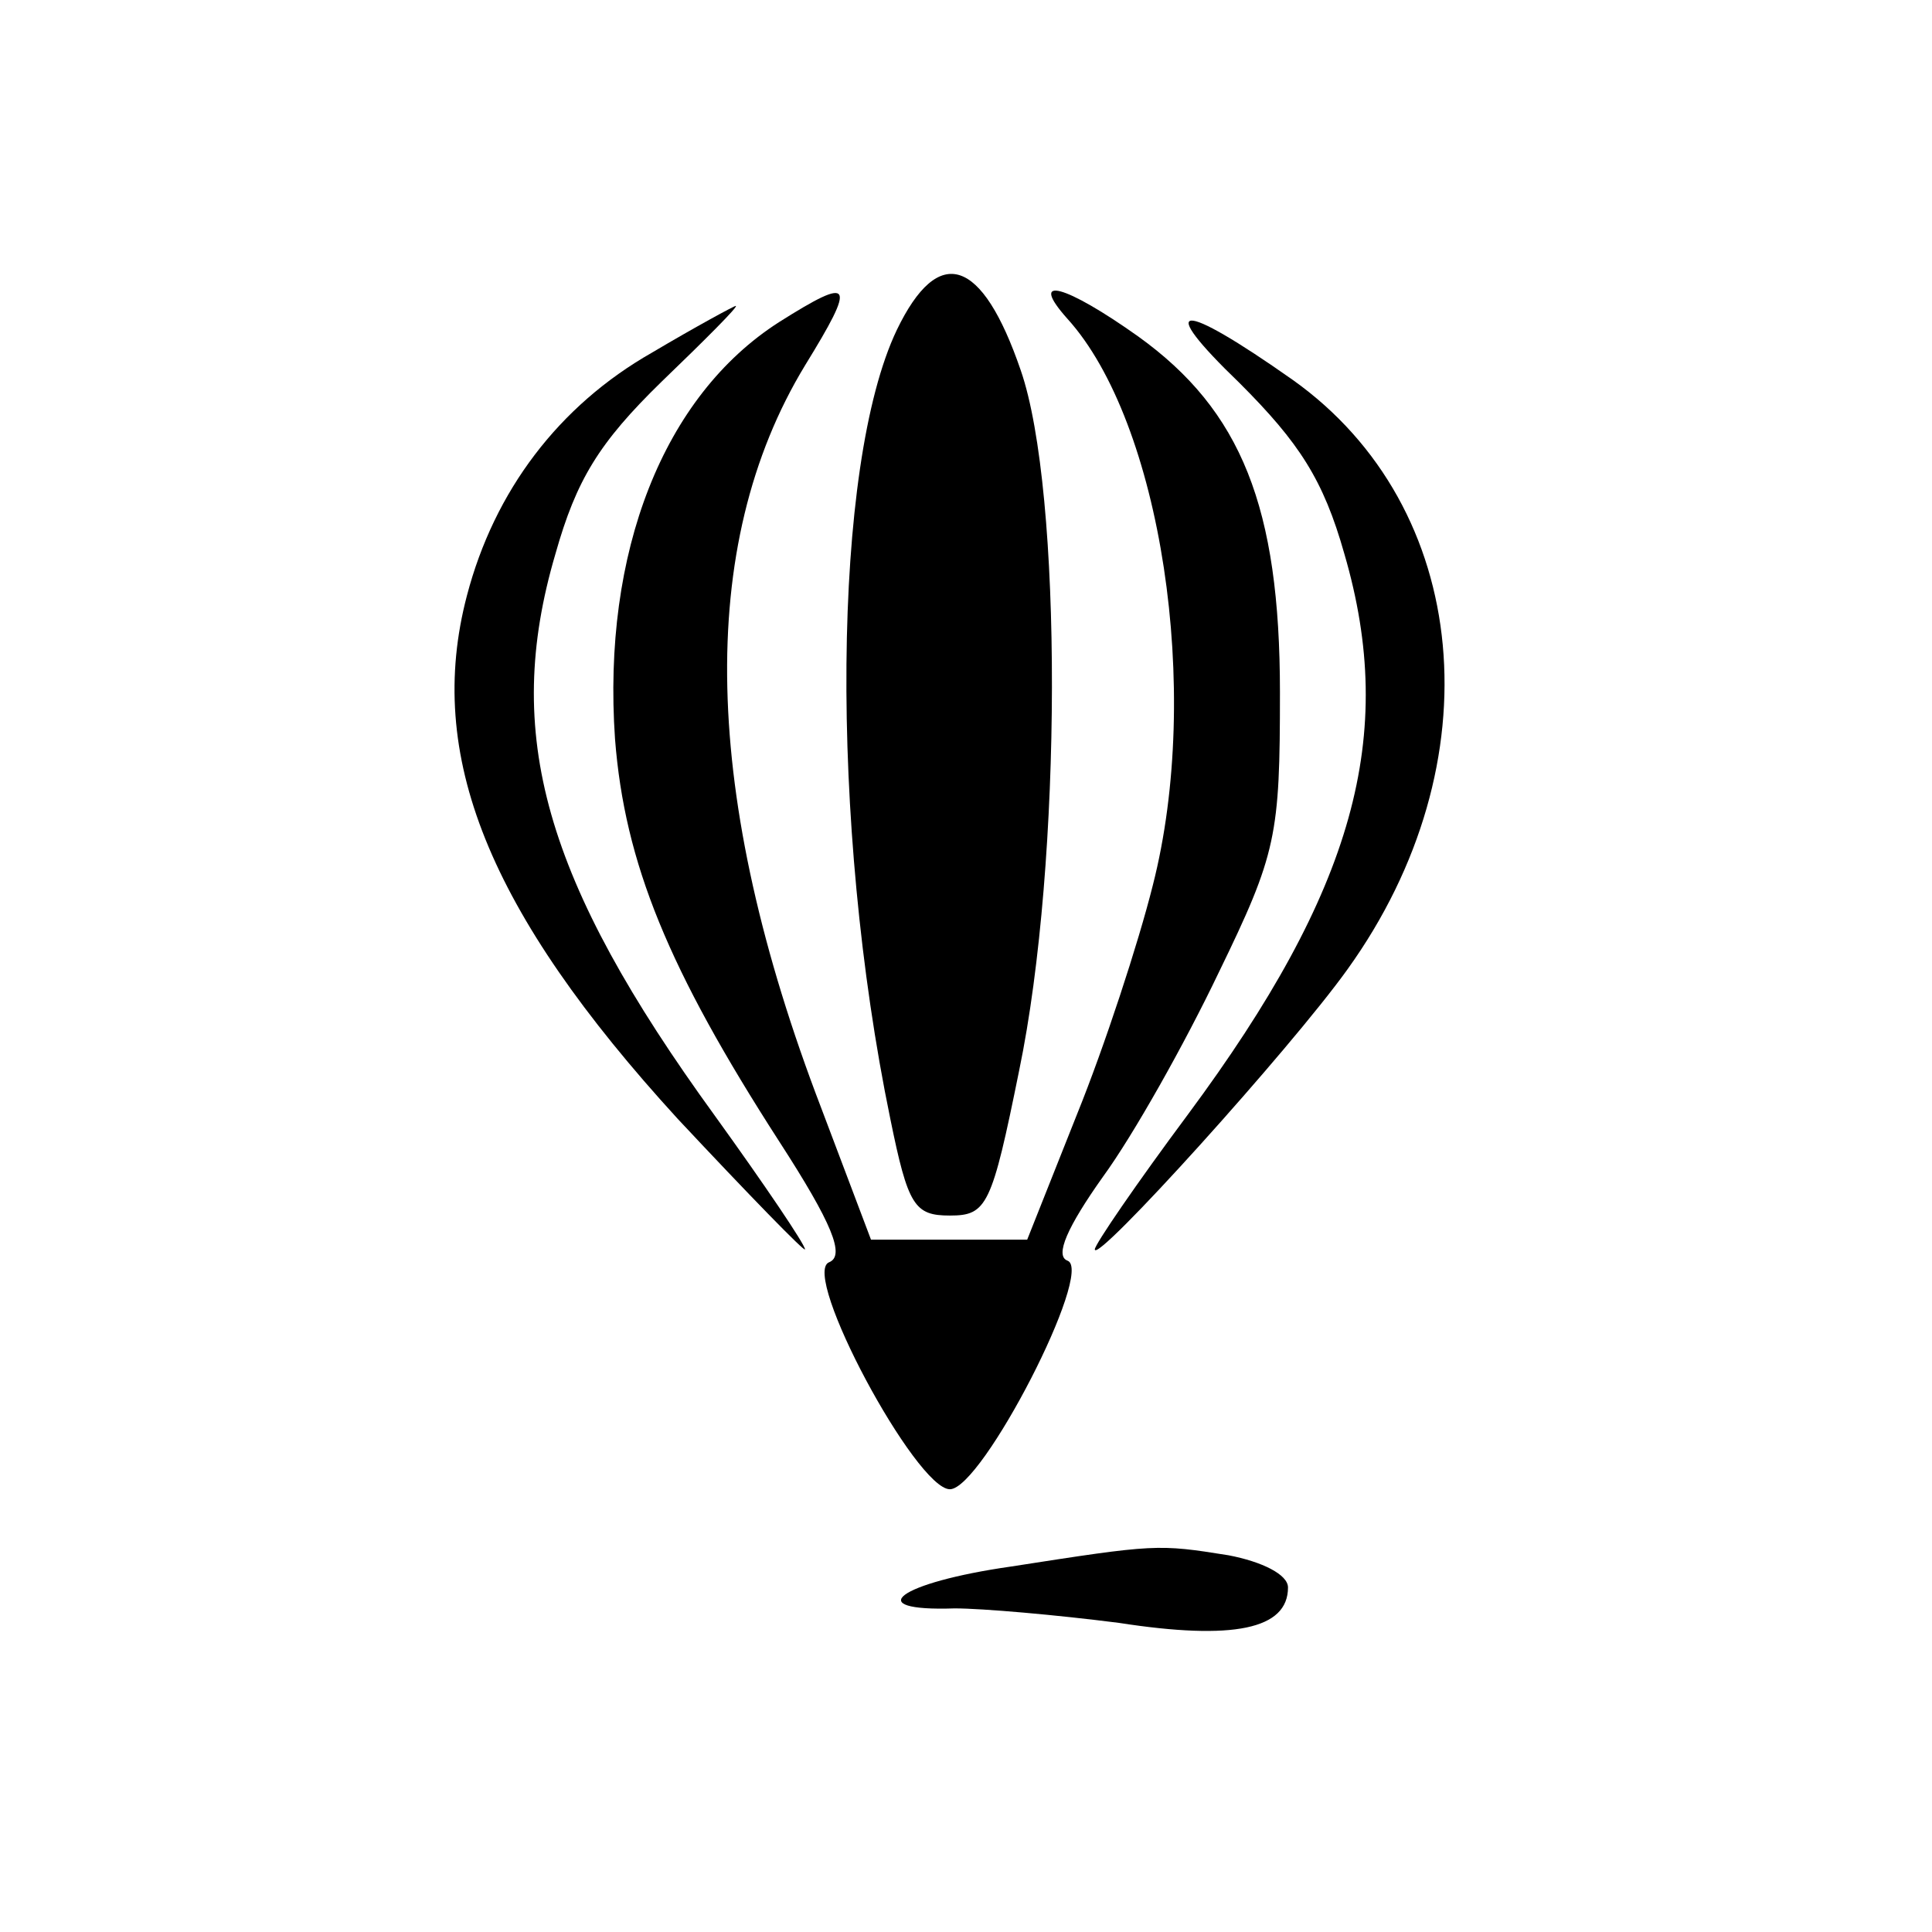
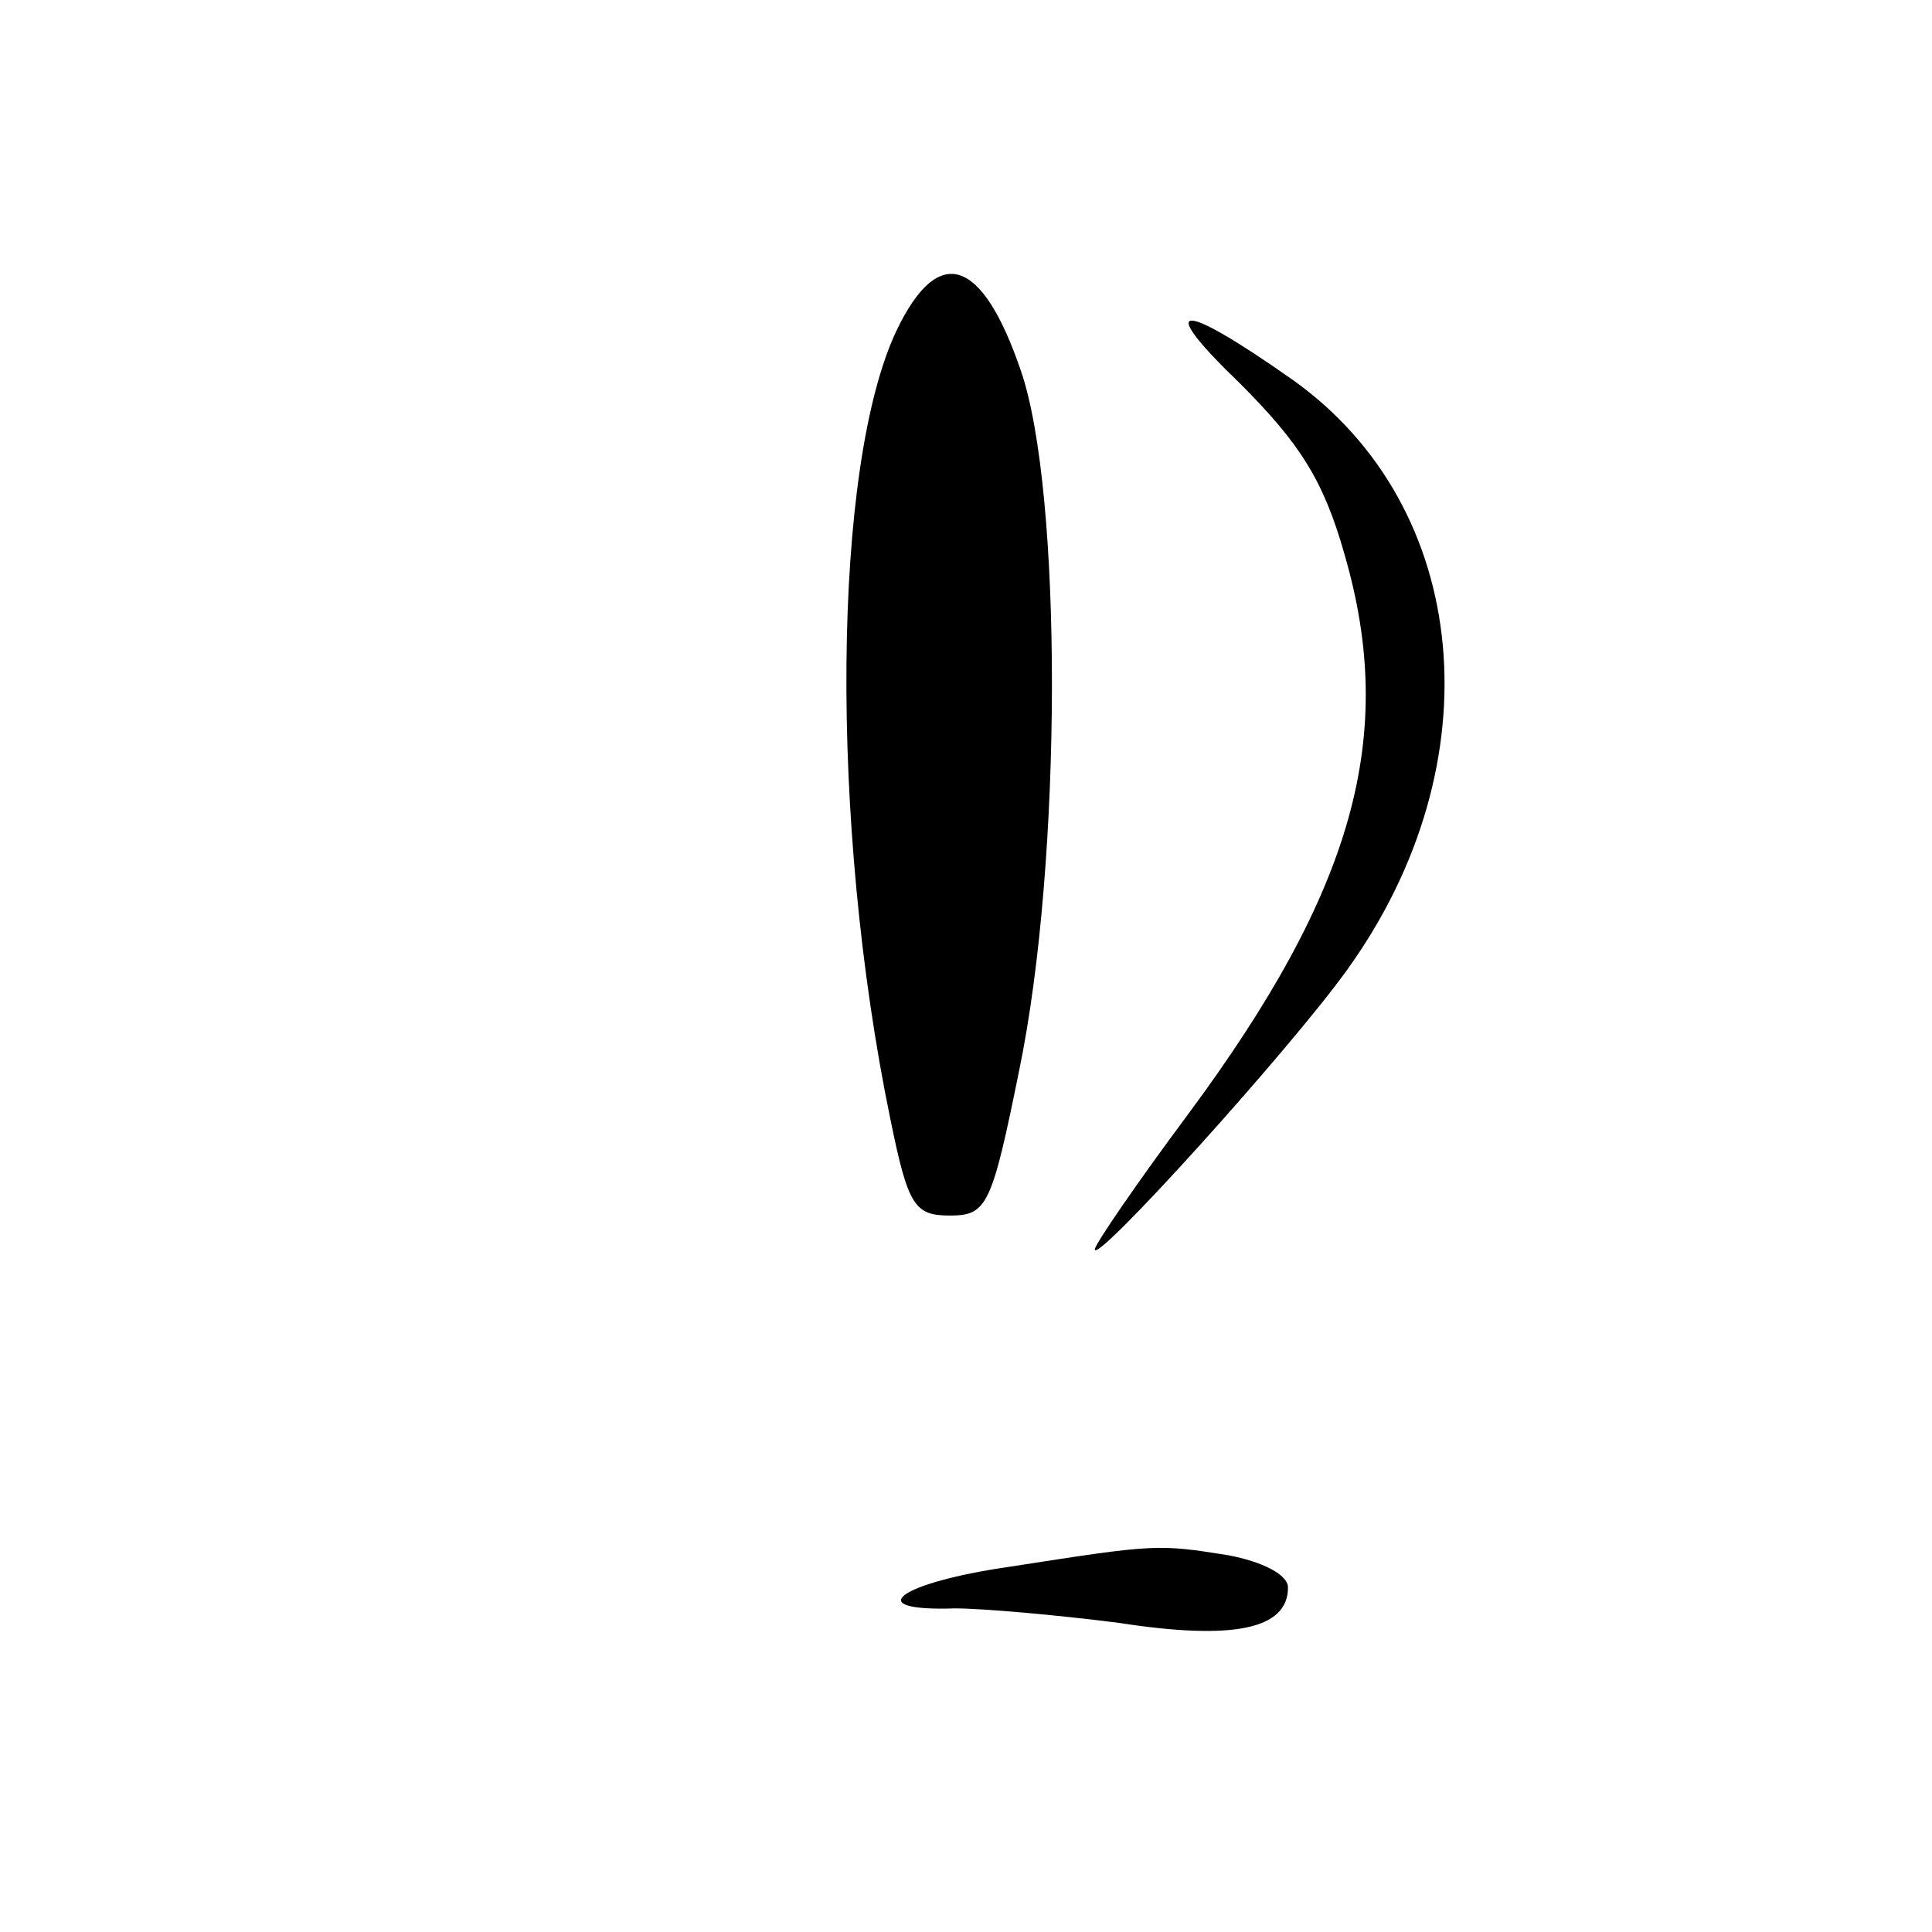
<svg xmlns="http://www.w3.org/2000/svg" version="1.0" width="120pt" height="120pt" viewBox="0 0 120 120" preserveAspectRatio="xMidYMid meet">
  <g transform="translate(0,120) scale(0.1,-0.1)" fill="#000000" stroke="none">
    <path d="M557 995 c-40 -84 -42 -306 -4 -490 11 -54 15 -60 37 -60 23 0 26 6 43 90 27 130 27 360 1 435 -24 70 -51 79 -77 25z" />
-     <path d="M484 1000 c-72 -46 -110 -143 -102 -259 6 -77 33 -143 102 -250 33 -51 41 -71 31 -75 -18 -7 54 -141 75 -141 20 0 90 136 73 142 -8 3 0 21 22 52 19 26 51 83 72 127 36 74 38 85 38 174 0 115 -24 175 -88 221 -45 32 -69 39 -44 11 58 -64 84 -231 53 -352 -9 -36 -30 -100 -47 -142 l-31 -78 -48 0 -49 0 -31 82 c-74 193 -78 349 -10 461 32 52 30 56 -16 27z" />
-     <path d="M405 981 c-58 -33 -98 -86 -115 -151 -26 -99 13 -196 131 -325 44 -47 79 -83 79 -81 0 3 -25 40 -56 83 -106 146 -132 237 -99 349 13 46 27 69 66 107 27 26 48 47 46 47 -1 0 -25 -13 -52 -29z" />
-     <path d="M770 962 c37 -37 52 -60 65 -106 33 -113 6 -209 -97 -348 -32 -43 -58 -81 -58 -84 0 -10 122 125 157 174 92 128 77 287 -34 366 -71 50 -86 49 -33 -2z" />
+     <path d="M770 962 c37 -37 52 -60 65 -106 33 -113 6 -209 -97 -348 -32 -43 -58 -81 -58 -84 0 -10 122 125 157 174 92 128 77 287 -34 366 -71 50 -86 49 -33 -2" />
    <path d="M628 227 c-70 -10 -94 -28 -35 -26 17 0 63 -4 102 -9 71 -11 105 -4 105 22 0 8 -16 16 -37 20 -44 7 -45 7 -135 -7z" />
  </g>
</svg>